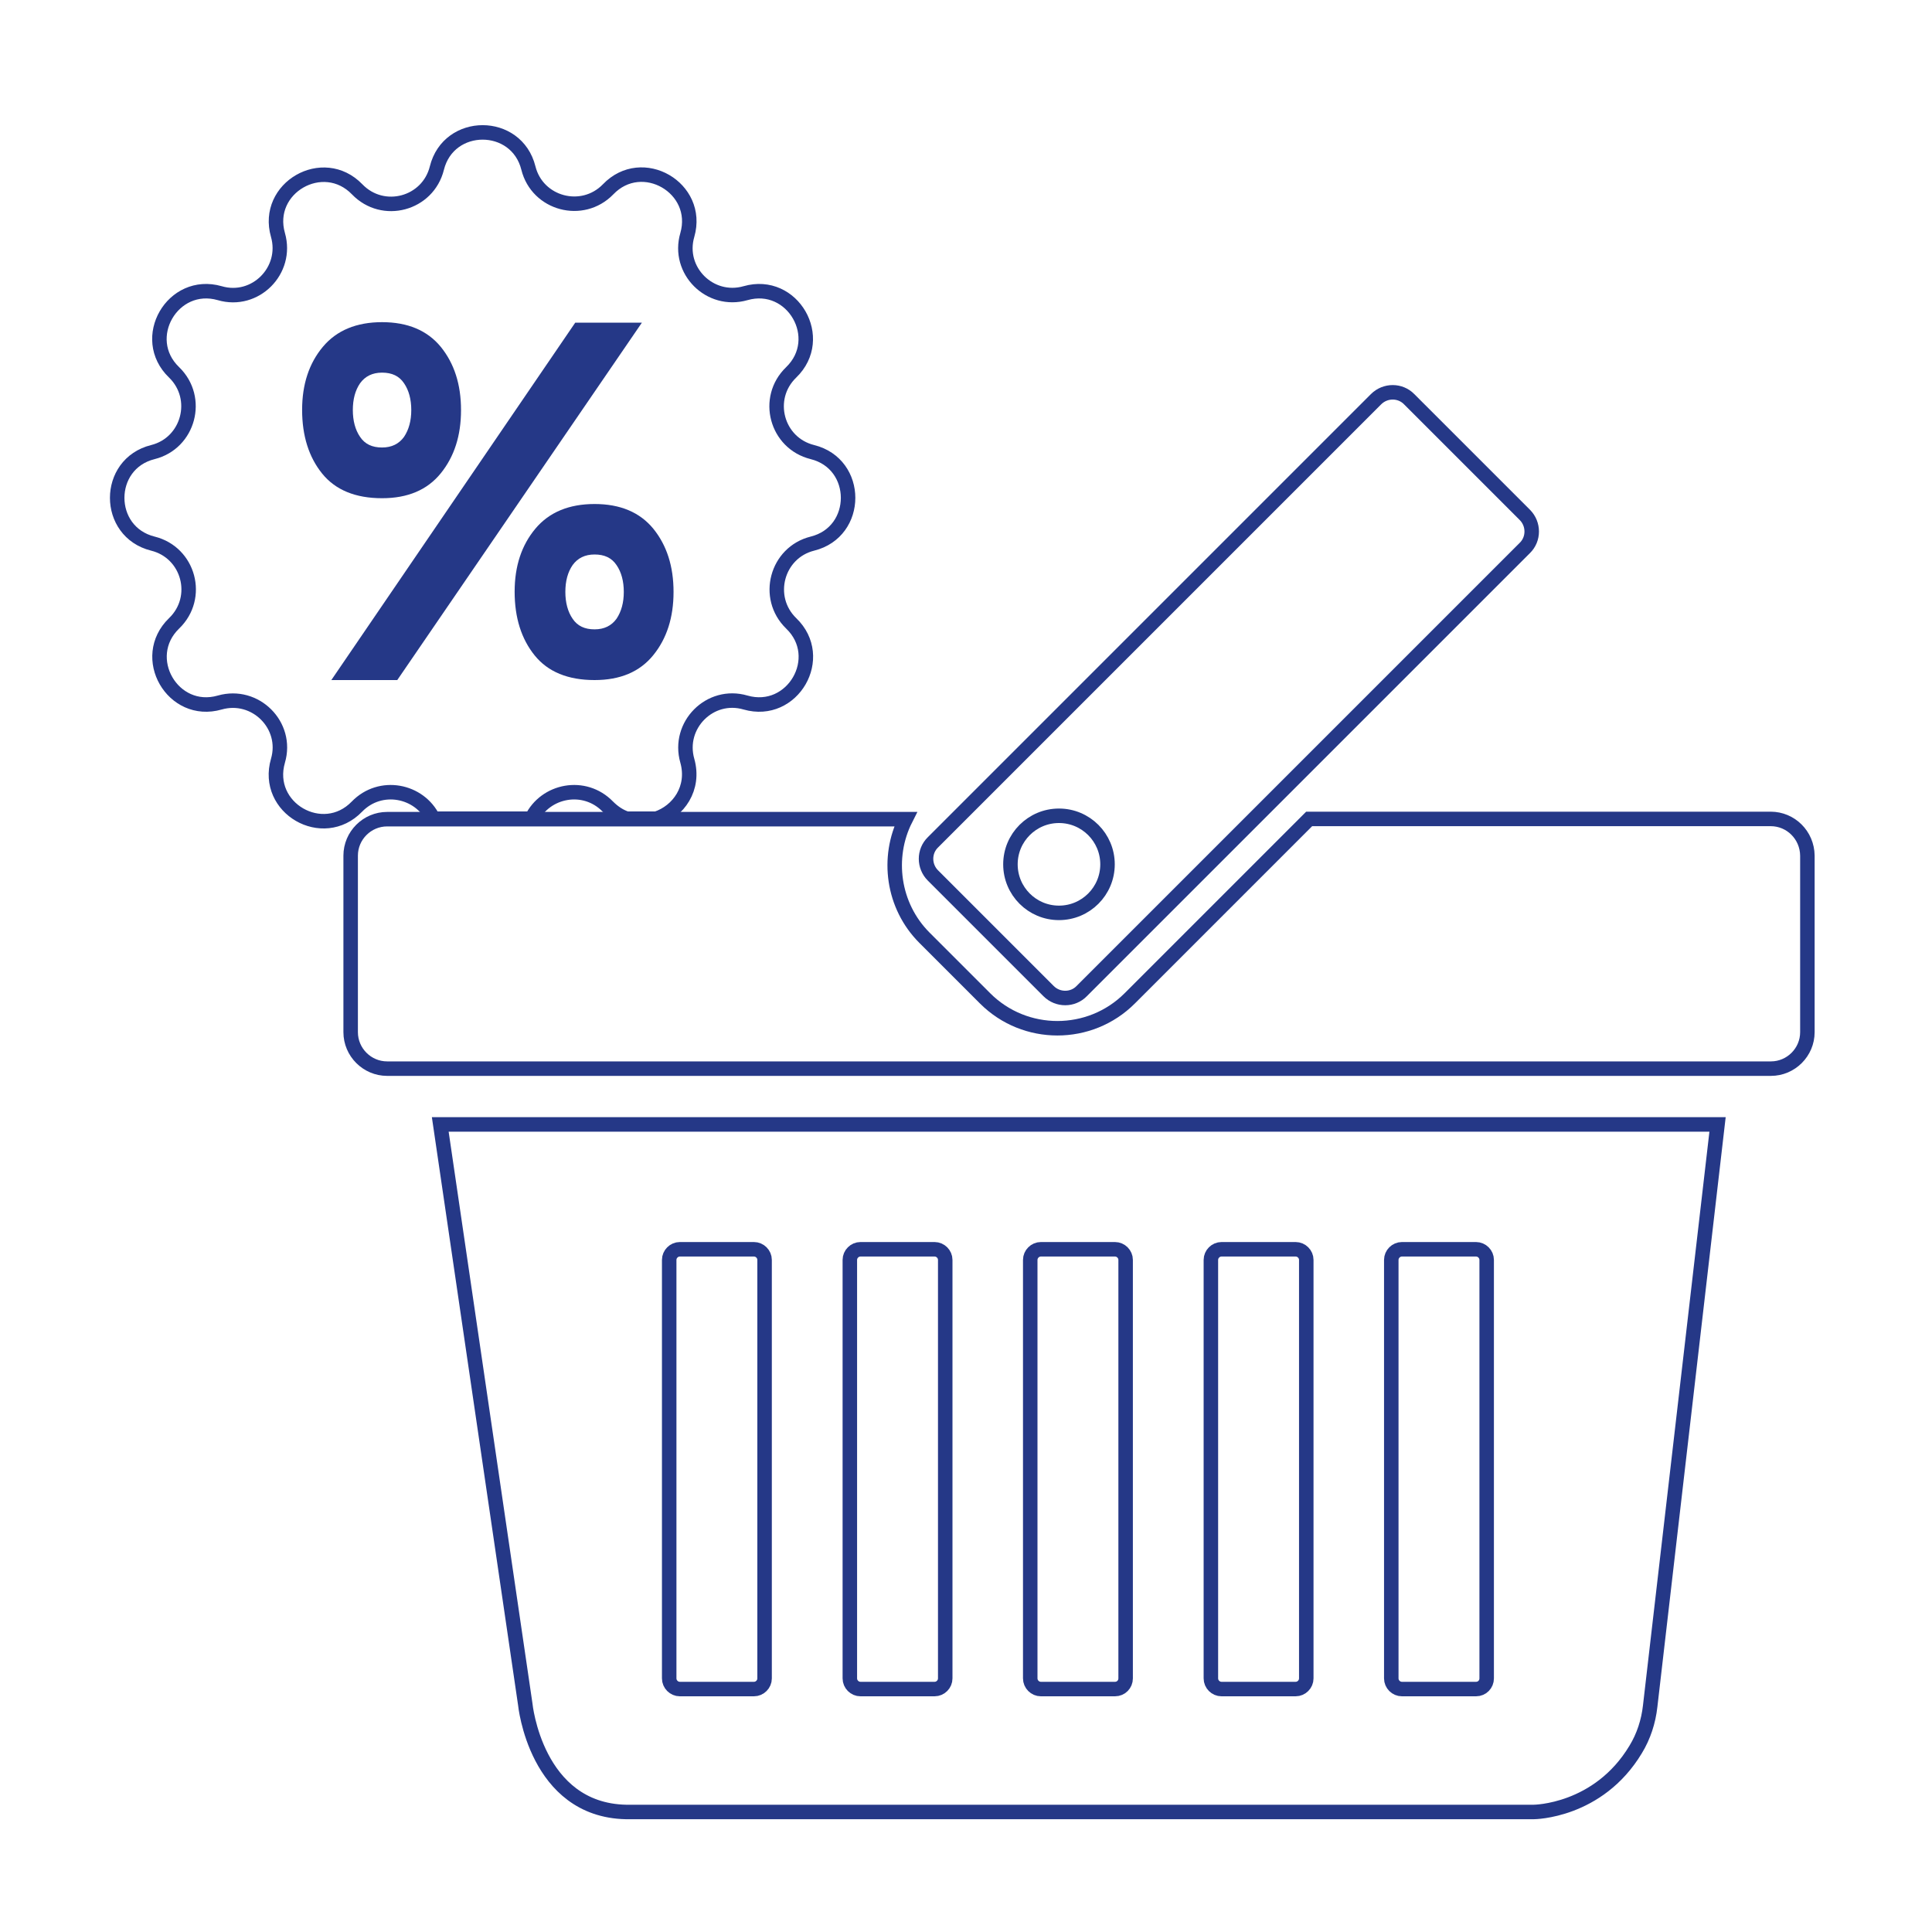
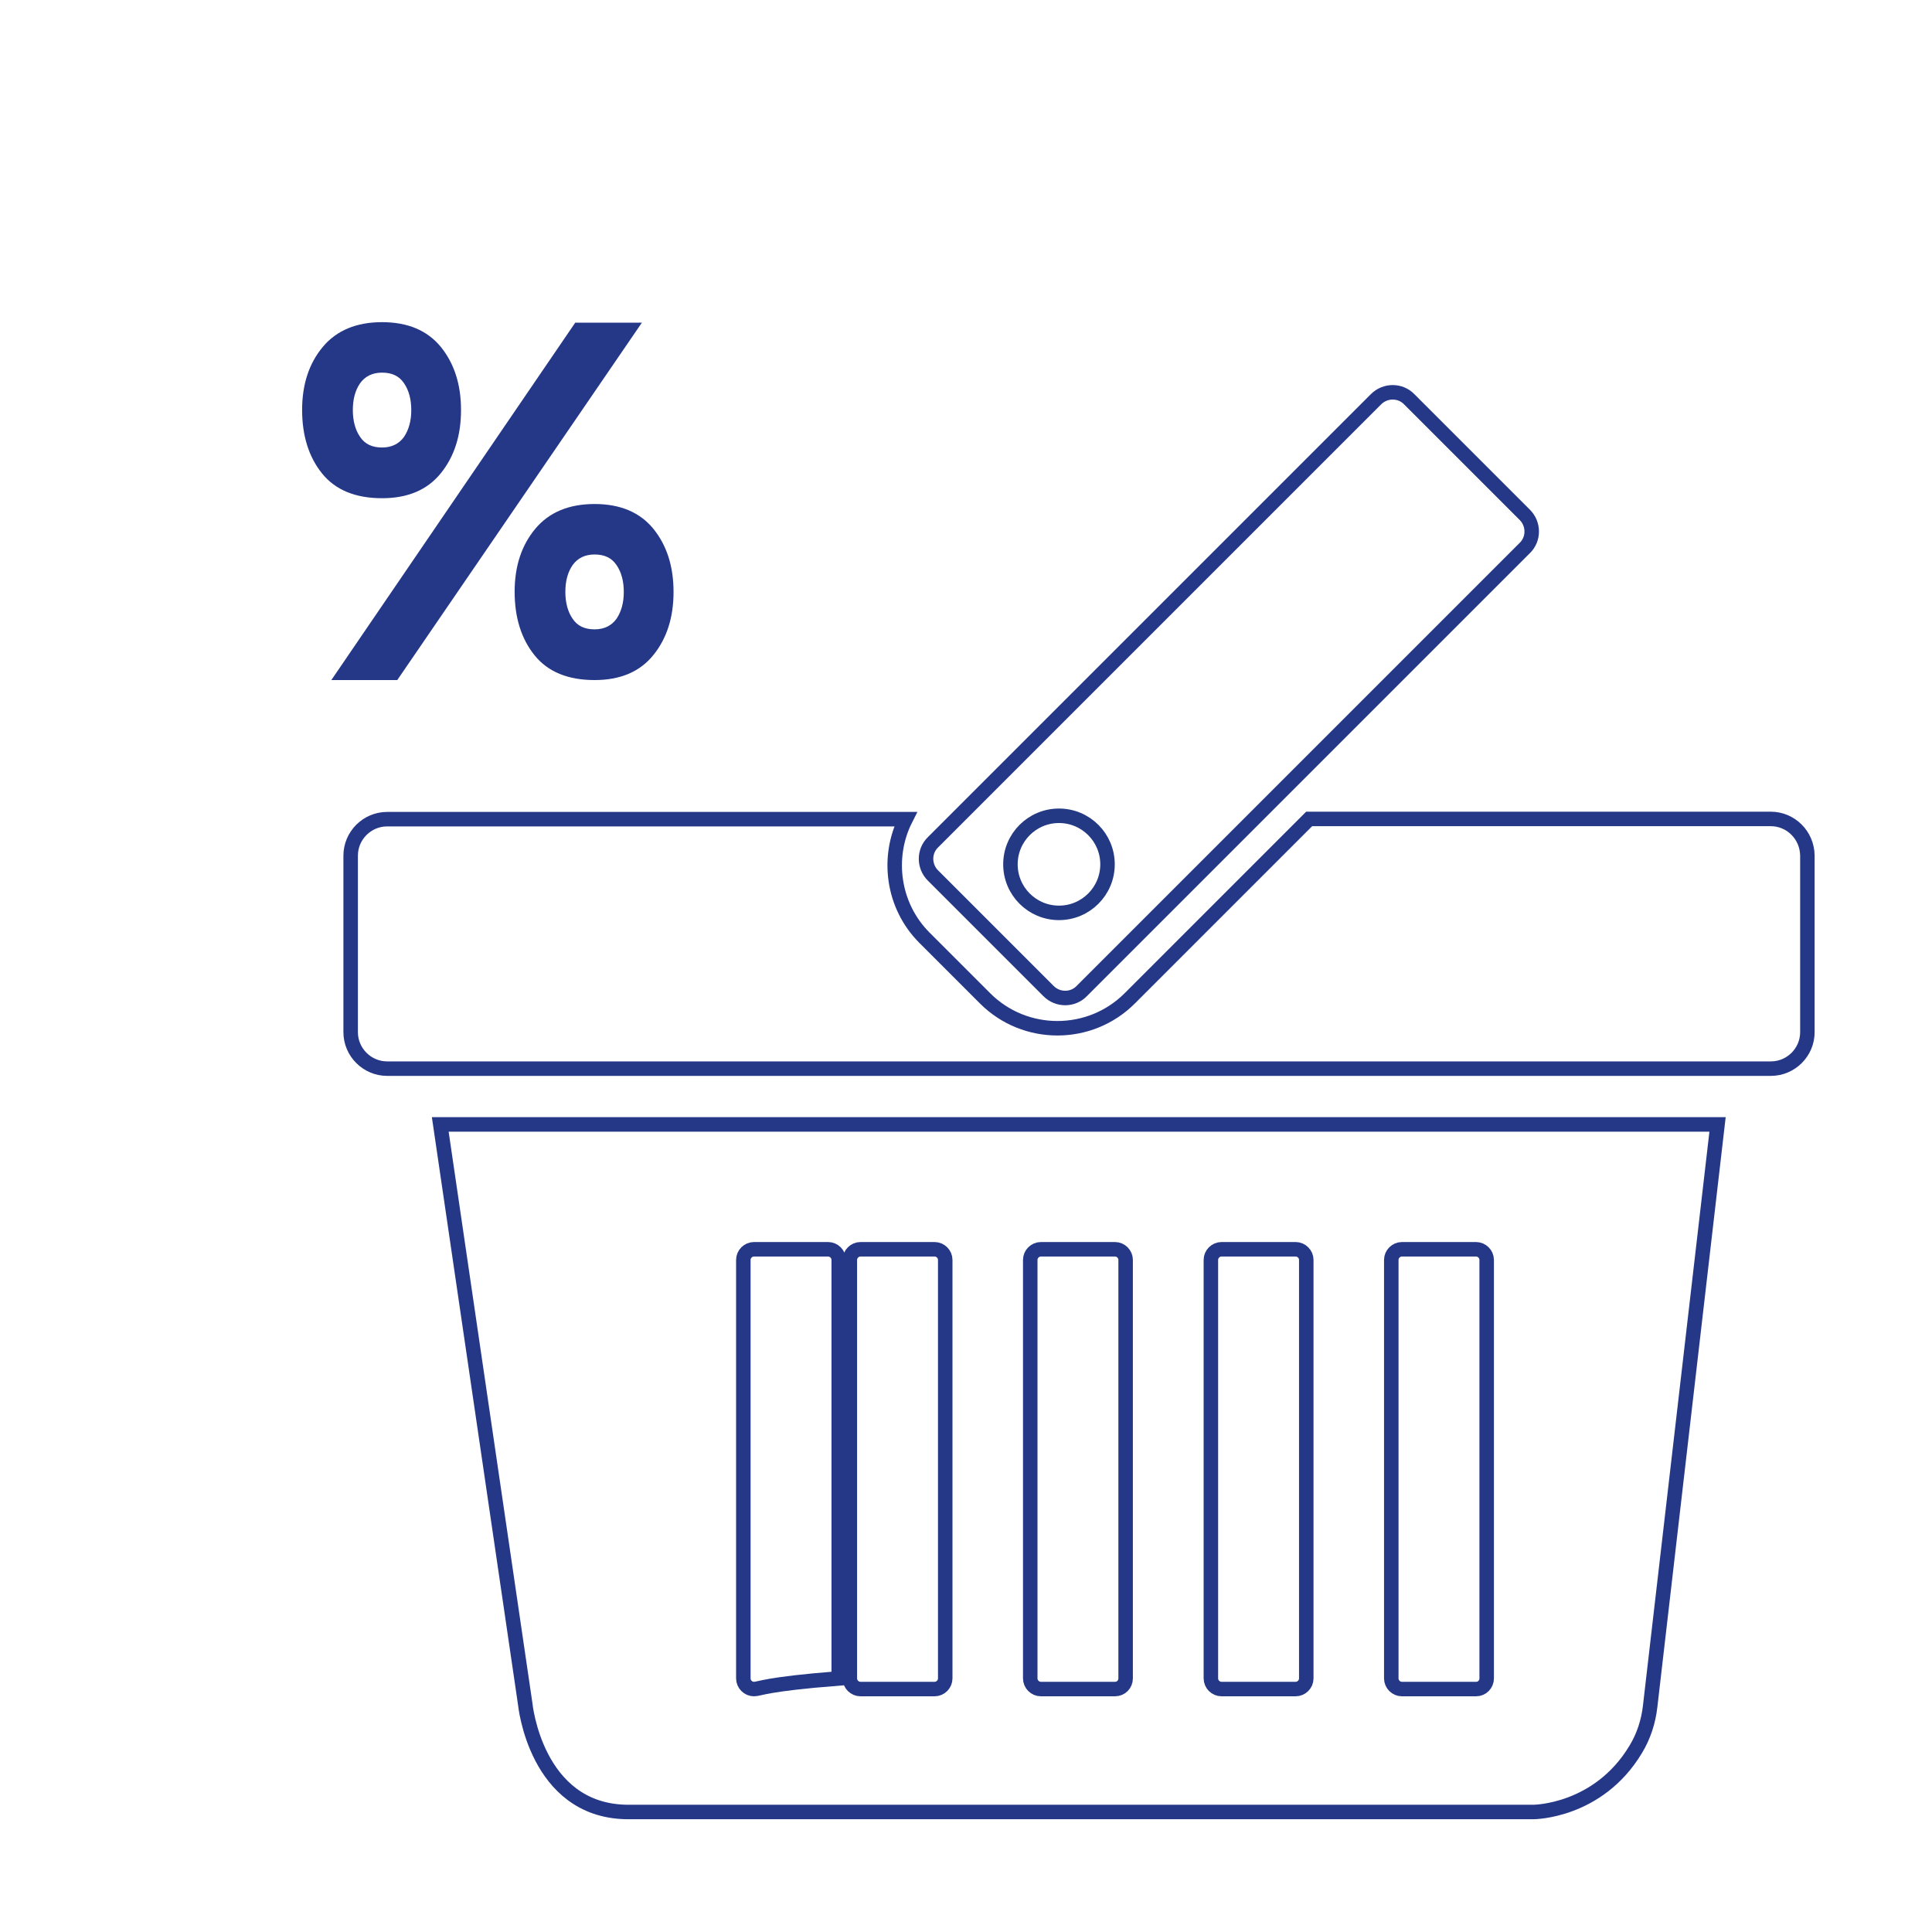
<svg xmlns="http://www.w3.org/2000/svg" version="1.1" id="Ebene_1" x="0px" y="0px" viewBox="0 0 800 800" style="enable-background:new 0 0 800 800;" xml:space="preserve">
  <style type="text/css">
	.st0{fill:none;stroke:#233983;stroke-width:6;stroke-miterlimit:10;}
	.st1{fill:none;stroke:#253887;stroke-width:6;stroke-miterlimit:10;}
	.st2{fill:#253887;}
</style>
  <circle class="st0" cx="438.5" cy="357.9" r="20.1" />
  <path class="st1" d="M182.3,465.6l35.2,240.1c0,0,4.3,43.8,41.7,44.6h375.9c0,0,26.7-0.1,42.2-25.9c3.3-5.4,5.3-11.6,6-17.9  l27.9-240.9H182.3z" />
-   <path class="st1" d="M312.2,699.4h-30.7c-2.4,0-4.4-2-4.4-4.4V521.7c0-2.4,2-4.4,4.4-4.4h30.7c2.4,0,4.4,2,4.4,4.4V695  C316.6,697.4,314.6,699.4,312.2,699.4z" />
+   <path class="st1" d="M312.2,699.4c-2.4,0-4.4-2-4.4-4.4V521.7c0-2.4,2-4.4,4.4-4.4h30.7c2.4,0,4.4,2,4.4,4.4V695  C316.6,697.4,314.6,699.4,312.2,699.4z" />
  <path class="st1" d="M434.2,410.4l-47.9-47.9c-3.8-3.8-3.8-10,0-13.7l183.5-183.5c3.8-3.8,10-3.8,13.7,0l47.9,47.9  c3.8,3.8,3.8,10,0,13.7L447.9,410.4C444.2,414.2,438,414.2,434.2,410.4z" />
  <path class="st1" d="M387,699.4h-30.7c-2.4,0-4.4-2-4.4-4.4V521.7c0-2.4,2-4.4,4.4-4.4H387c2.4,0,4.4,2,4.4,4.4V695  C391.4,697.4,389.4,699.4,387,699.4z" />
  <path class="st1" d="M461.7,699.4h-30.7c-2.4,0-4.4-2-4.4-4.4V521.7c0-2.4,2-4.4,4.4-4.4h30.7c2.4,0,4.4,2,4.4,4.4V695  C466.1,697.4,464.2,699.4,461.7,699.4z" />
  <path class="st1" d="M536.5,699.4h-30.7c-2.4,0-4.4-2-4.4-4.4V521.7c0-2.4,2-4.4,4.4-4.4h30.7c2.4,0,4.4,2,4.4,4.4V695  C540.9,697.4,538.9,699.4,536.5,699.4z" />
  <path class="st1" d="M611.2,699.4h-30.7c-2.4,0-4.4-2-4.4-4.4V521.7c0-2.4,2-4.4,4.4-4.4h30.7c2.4,0,4.4,2,4.4,4.4V695  C615.6,697.4,613.7,699.4,611.2,699.4z" />
  <path class="st1" d="M733.2,339.1H542.1l-74.3,74.3c-16.5,16.5-43.4,16.5-59.9,0l-25.1-25.1c-13.2-13.2-15.8-33.3-7.8-49.1H160.3  c-8.3,0-15.1,6.8-15.1,15.1v73.1c0,8.3,6.8,15.1,15.1,15.1h573c8.3,0,15.1-6.8,15.1-15.1v-73.1C748.3,345.8,741.5,339.1,733.2,339.1  z" />
  <g>
    <path class="st2" d="M190.9,169.8c0,10.6-2.8,19.3-8.4,26.2c-5.6,6.9-13.7,10.3-24.3,10.3c-11,0-19.3-3.4-24.8-10.2   c-5.5-6.8-8.3-15.6-8.3-26.4c0-10.6,2.9-19.3,8.6-26.1c5.7-6.8,13.9-10.2,24.5-10.2c10.6,0,18.7,3.4,24.3,10.2   C188.1,150.5,190.9,159.2,190.9,169.8z M238.2,133.6h27.6L164.5,281.6h-27.3L238.2,133.6z M146.1,169.8c0,4.4,1,8.2,3,11.1   c2,3,5,4.4,9.1,4.4c4,0,7-1.5,9.1-4.4c2-3,3-6.7,3-11.1c0-4.4-1-8.2-3-11.1c-2-3-5-4.4-9.1-4.4c-4,0-7,1.5-9.1,4.4   C147.1,161.6,146.1,165.3,146.1,169.8z M278.9,245.1c0,10.6-2.8,19.3-8.4,26.2c-5.6,6.9-13.7,10.3-24.3,10.3   c-11,0-19.3-3.4-24.8-10.2c-5.5-6.8-8.3-15.6-8.3-26.4c0-10.6,2.9-19.3,8.6-26.1c5.7-6.8,13.9-10.2,24.5-10.2   c10.6,0,18.7,3.4,24.3,10.2C276.1,225.8,278.9,234.5,278.9,245.1z M234.1,245.1c0,4.4,1,8.2,3,11.1c2,3,5,4.4,9.1,4.4   c4,0,7-1.5,9.1-4.4c2-3,3-6.7,3-11.1c0-4.4-1-8.2-3-11.1c-2-3-5-4.4-9.1-4.4c-4,0-7,1.5-9.1,4.4   C235.1,236.9,234.1,240.6,234.1,245.1z" />
  </g>
-   <path class="st1" d="M147.8,334c9.7-10,25.9-6.8,31.6,5h40.7c5.7-11.8,21.9-15,31.6-5l0,0c2.4,2.4,5,4.1,7.8,5h12.3  c9.1-3,16-12.6,12.8-24l0,0c-4.2-14.7,9.4-28.4,24.1-24.1l0,0c19.5,5.6,33.6-18.7,18.9-32.8l0,0c-11-10.7-6-29.3,8.8-33h0  c19.7-4.9,19.7-33,0-37.9h0c-14.9-3.7-19.9-22.3-8.8-33l0,0c14.6-14.1,0.6-38.4-18.9-32.8h0c-14.7,4.2-28.4-9.4-24.1-24.1l0,0  c5.6-19.5-18.7-33.6-32.8-18.9l0,0c-10.7,11-29.3,6-33-8.8v0c-4.9-19.7-33-19.7-37.9,0l0,0c-3.7,14.9-22.3,19.9-33,8.8l0,0  c-14.1-14.6-38.4-0.6-32.8,18.9v0c4.2,14.7-9.4,28.4-24.1,24.1h0c-19.5-5.6-33.6,18.7-18.9,32.8l0,0c11,10.7,6,29.3-8.8,33h0  c-19.7,4.9-19.7,33,0,37.9h0c14.9,3.7,19.9,22.3,8.8,33l0,0c-14.6,14.1-0.6,38.4,18.9,32.8l0,0c14.7-4.2,28.4,9.4,24.1,24.1v0  C109.4,334.6,133.7,348.6,147.8,334L147.8,334z" />
</svg>